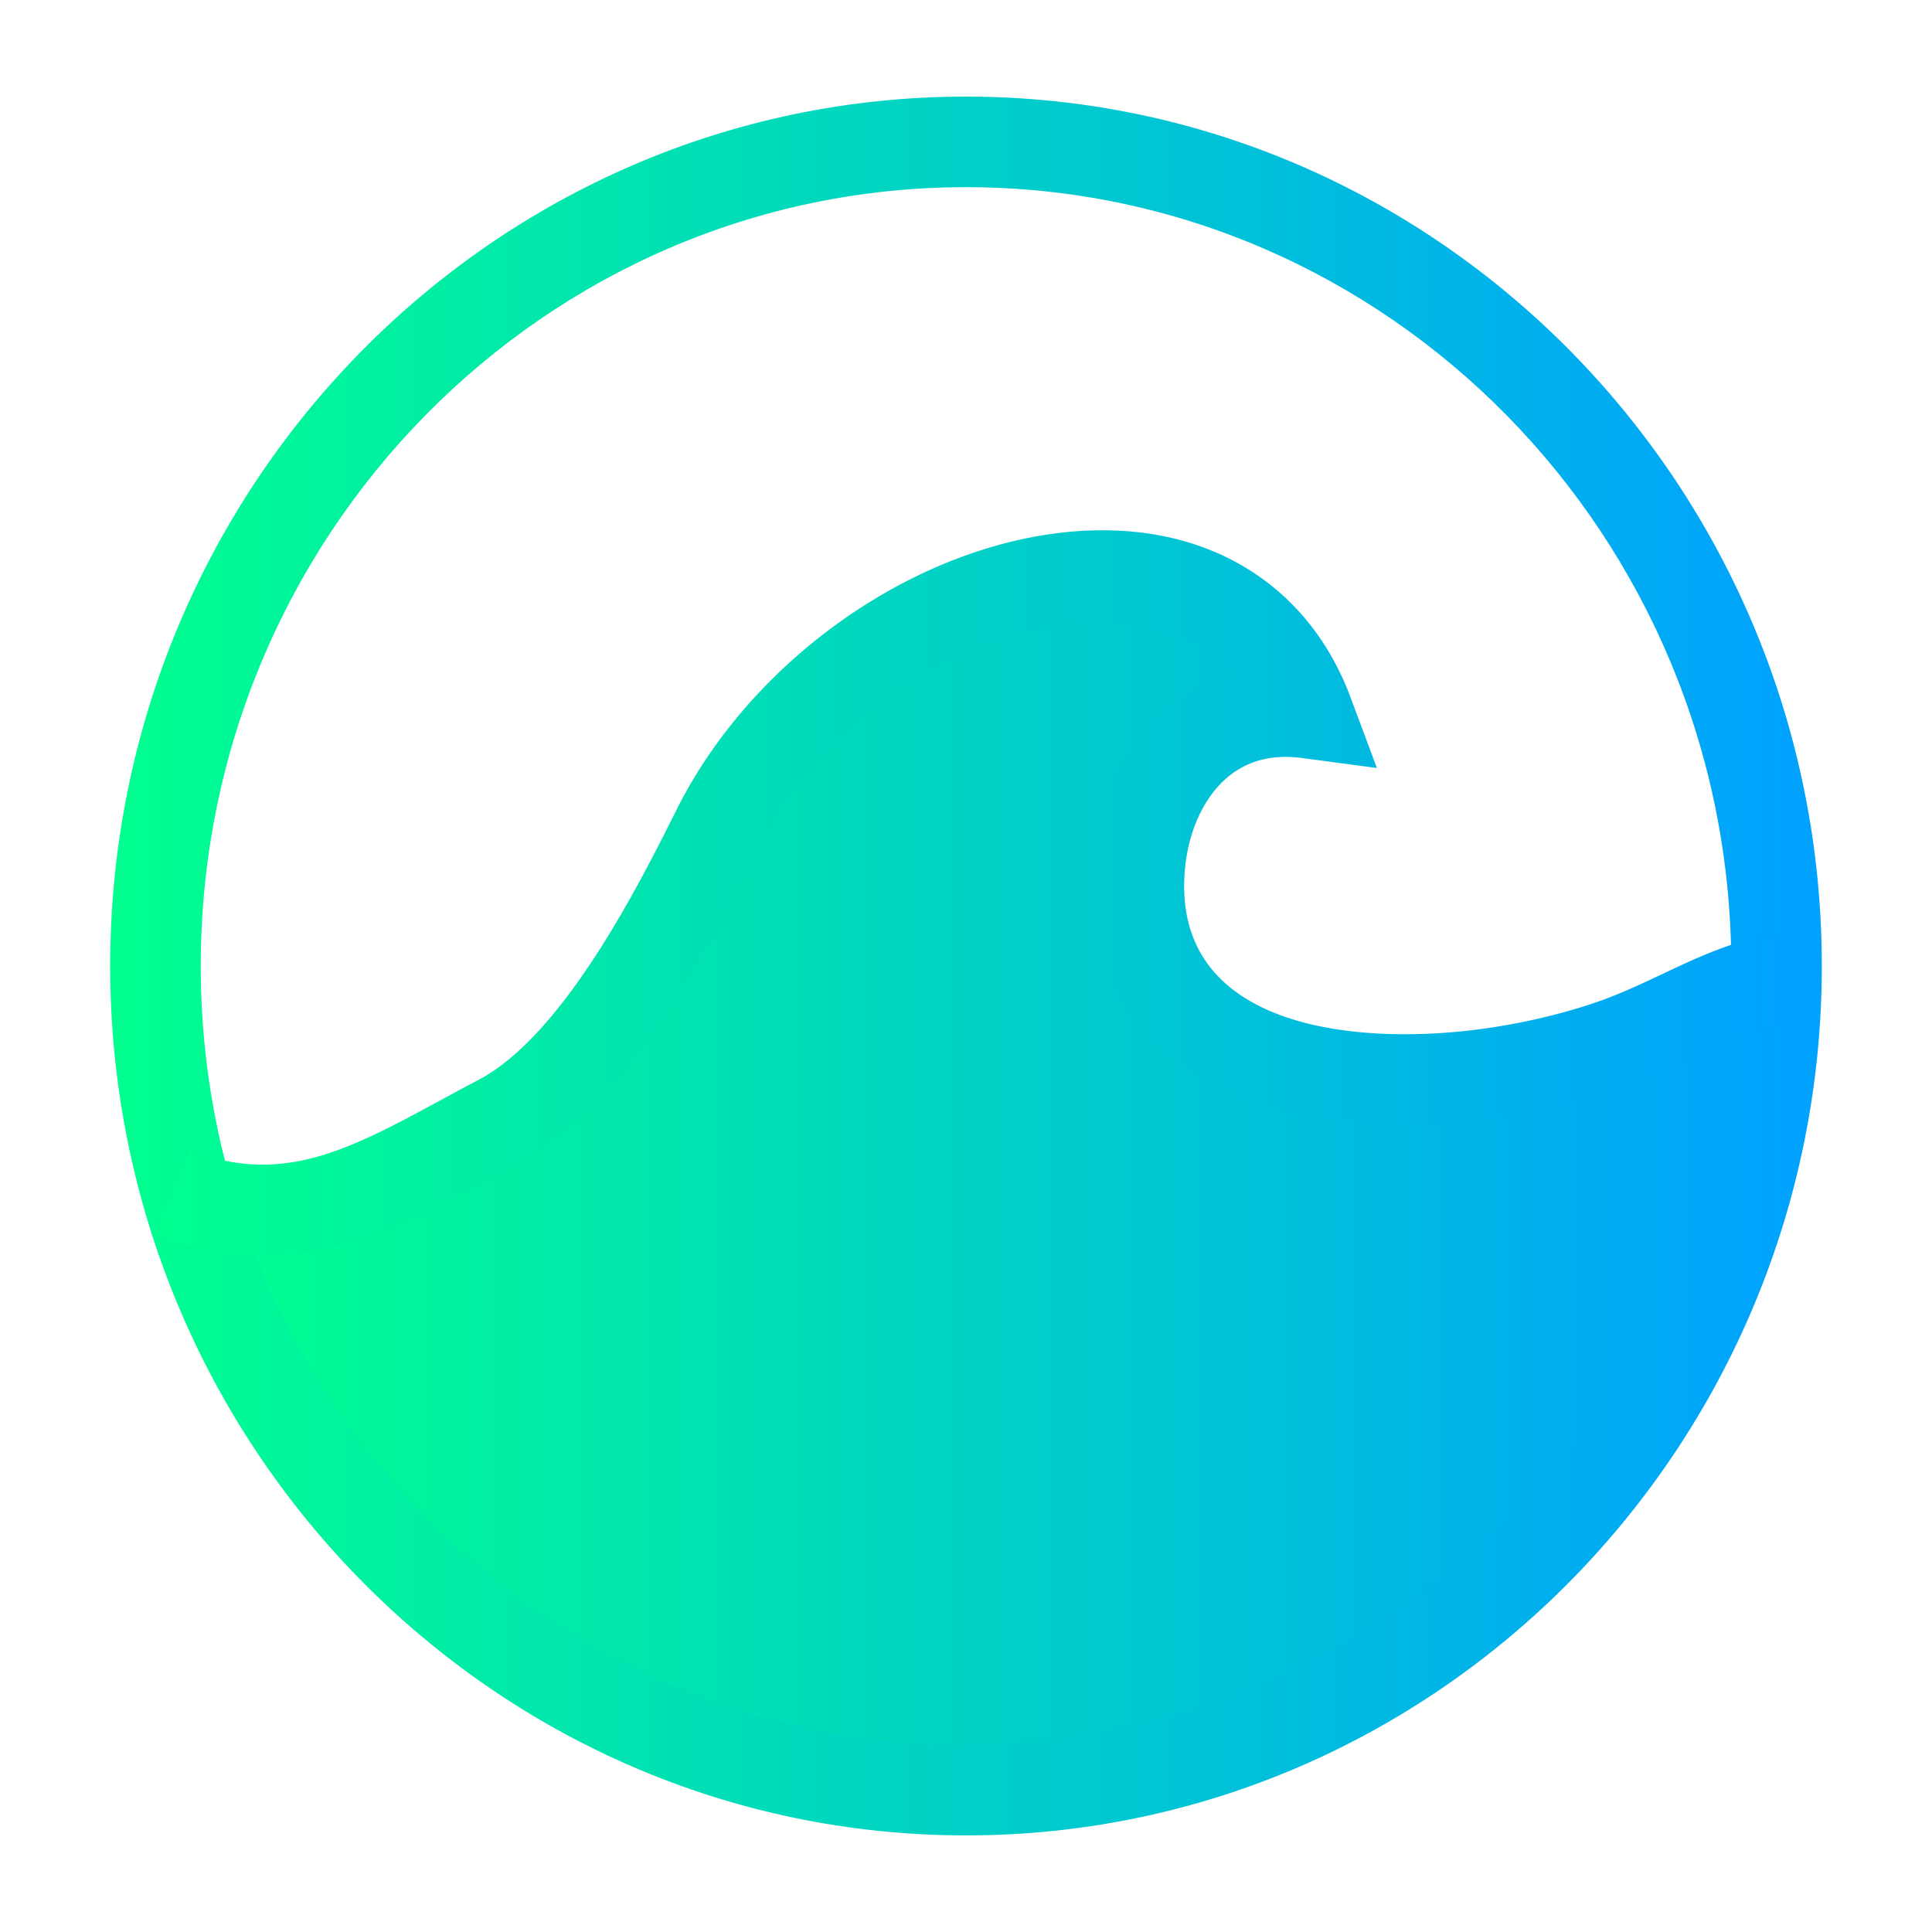
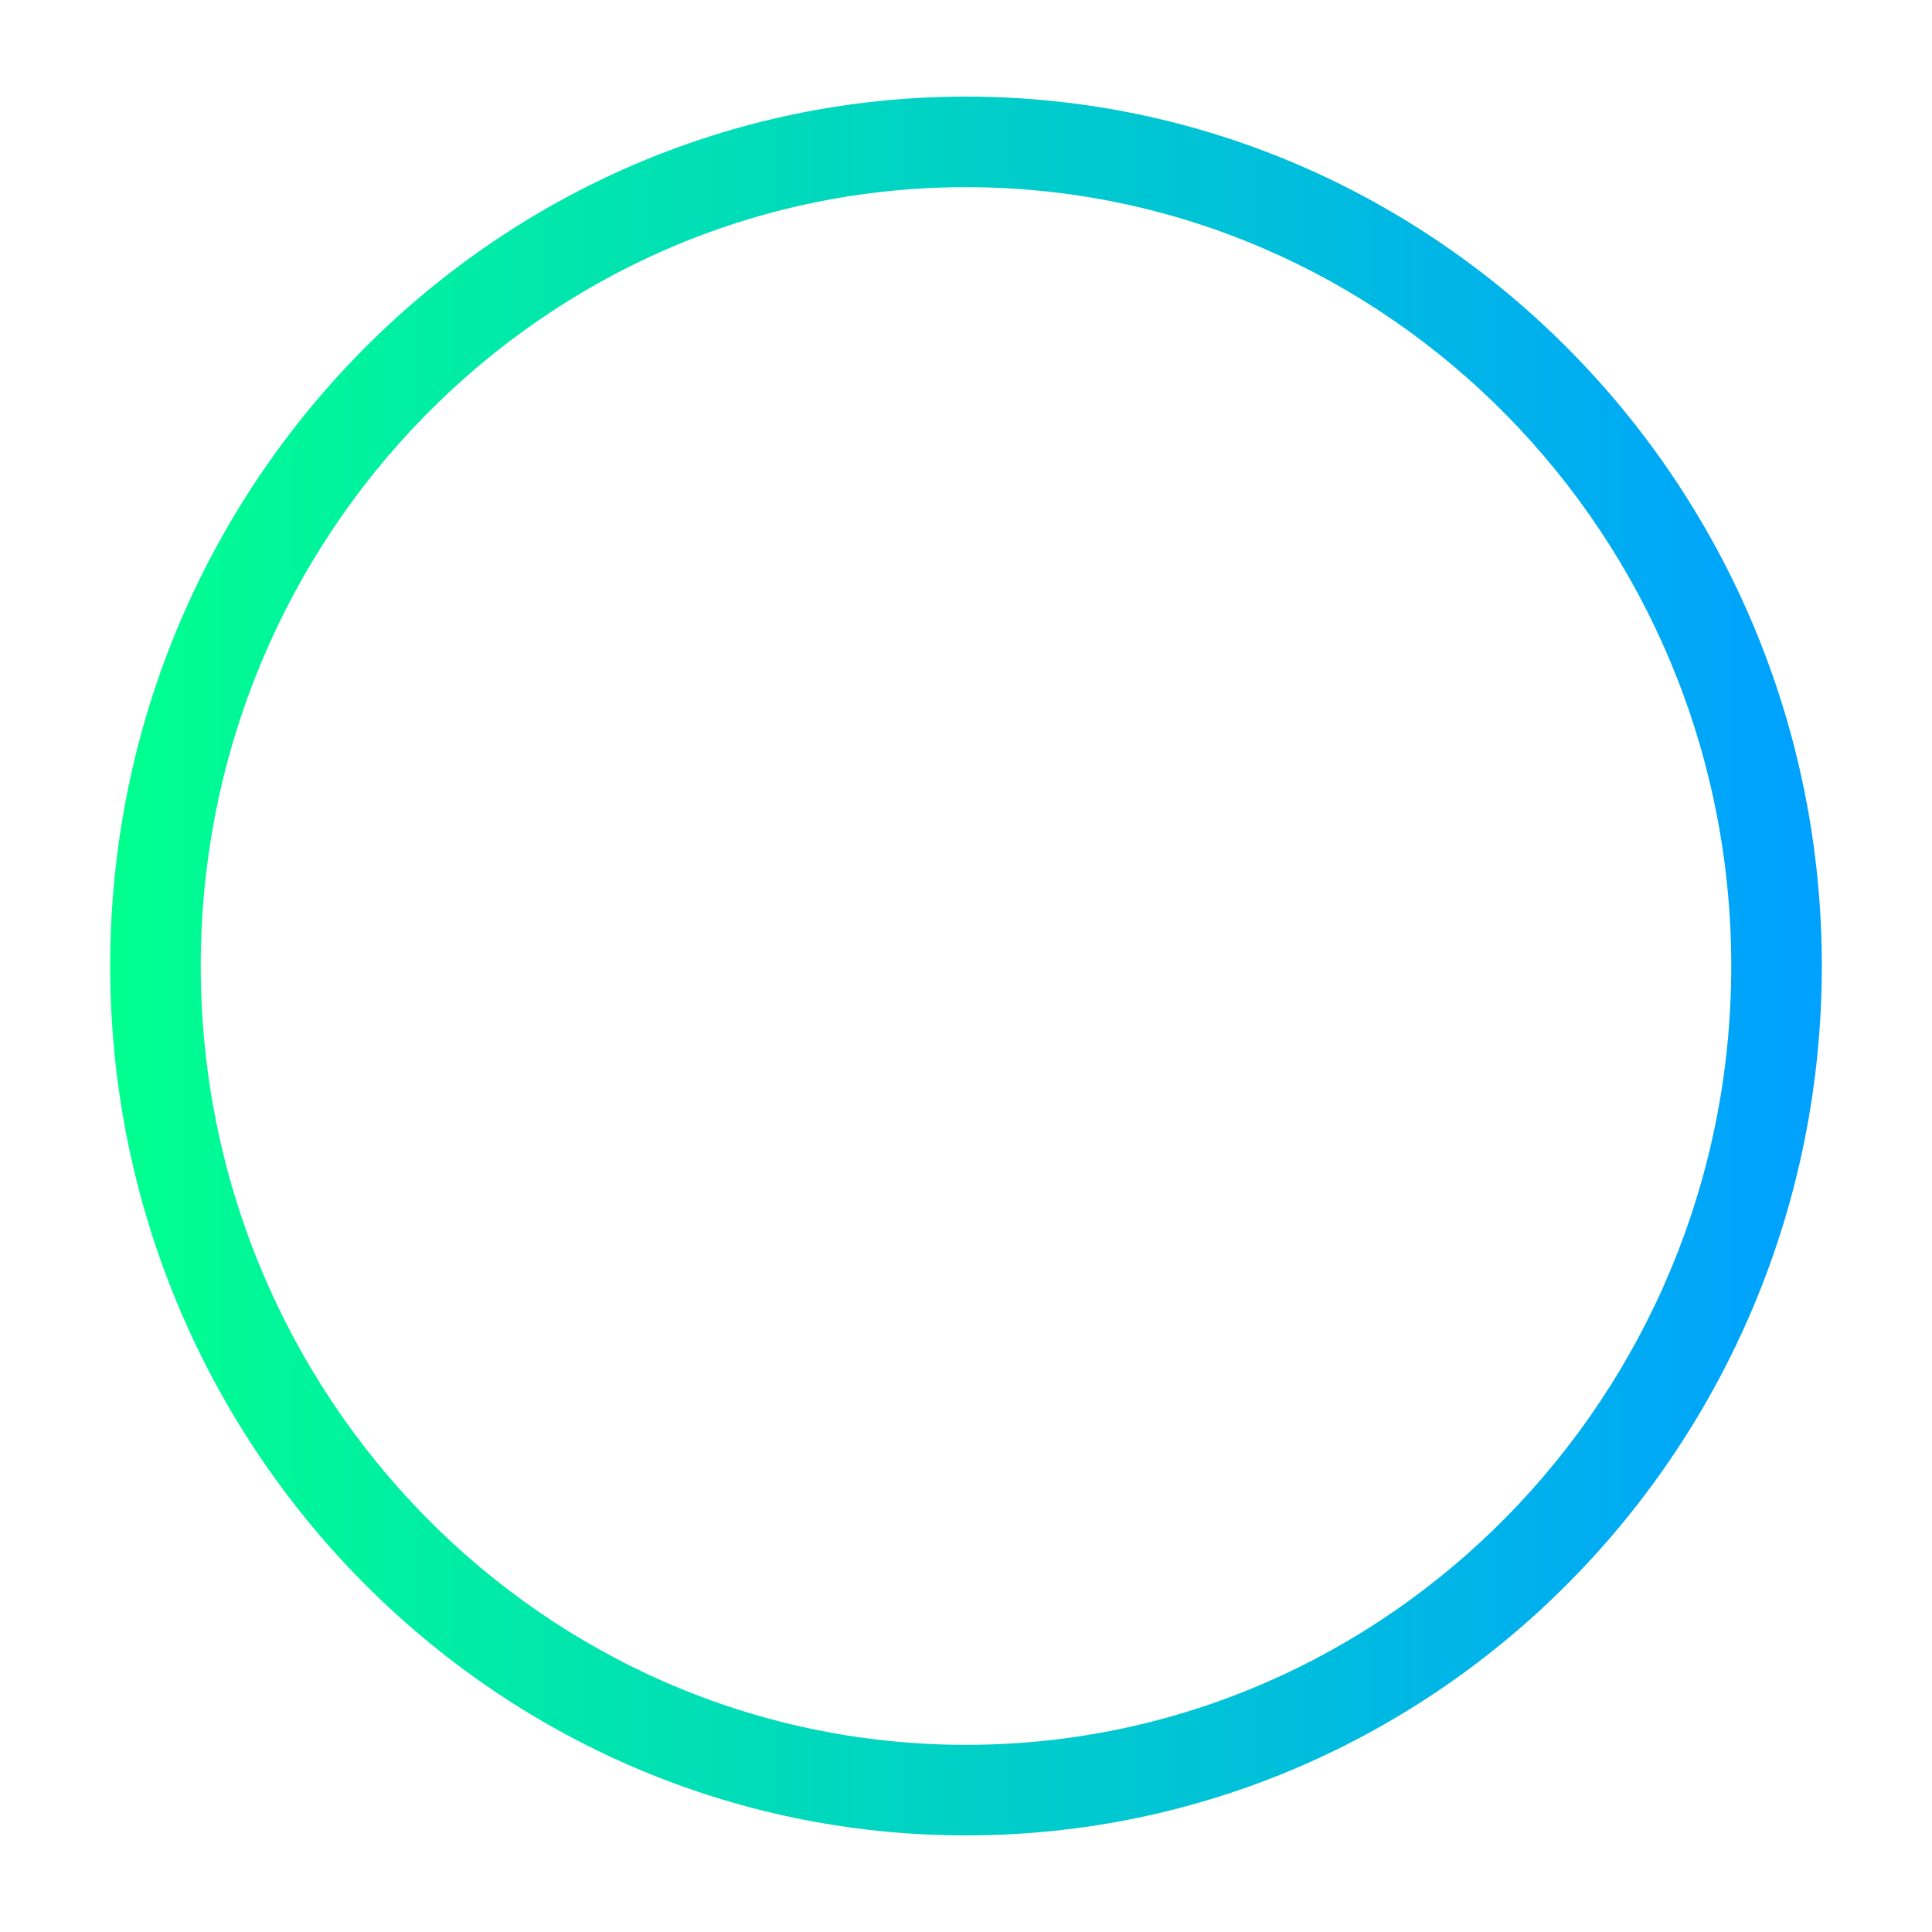
<svg xmlns="http://www.w3.org/2000/svg" data-bbox="68.438 60 1063.125 1080" height="1200" width="1200" data-type="ugc">
  <g transform="translate(40.313 43.125)scale(11.25)">
    <linearGradient id="bec191a7-a3cf-48e2-9a1b-293cb54d5b15">
      <stop offset="0" stop-color="#00ff8f" />
      <stop offset="1" stop-color="#00a1ff" />
    </linearGradient>
-     <path d="M9 63.5c4.795.629 9.841-3.832 13.756-6.056 3.757-2.134 7.005-5.056 8.919-9 3.79-7.807 11.726-18.139 21.032-18.7 5.219-.315 12.486-.783 14.759 4.949-10.27 1.884-9.515 16.543-.446 19.75 3.287 1.163 8.518 1.193 12.055.819 4.912-.52 9.464-4.603 14.381-3.975 1.923 3.363-1.767 10.557-2.518 14.144-.949 4.536-3.941 9.078-6.486 12.508-2.781 3.749-6.969 8.078-10.897 10.817-4.564 3.183-11.179 4.619-16.597 5.806-10.334 2.265-20.018-1.06-28.895-5.569-3.495-1.775-7.822-3.951-10.501-7.07-1.568-1.826-2.625-4.216-3.555-6.355-1.138-2.617-3.125-4.941-4.257-7.568-.506-1.177-.887-2.964-.75-3.75" fill="url(#bec191a7-a3cf-48e2-9a1b-293cb54d5b15)" />
    <g>
      <path d="M49.75 97.5c-26.054 0-47.25-21.532-47.25-48 0-26.467 21.196-48 47.25-48S97 23.033 97 49.5c0 26.468-21.196 48-47.25 48m0-91C26.453 6.5 7.5 25.79 7.5 49.5s18.953 43 42.25 43S92 73.21 92 49.5s-18.953-43-42.25-43" fill="url(#bec191a7-a3cf-48e2-9a1b-293cb54d5b15)" />
-       <path d="M10.934 65.486c-1.819 0-3.748-.341-5.841-1.157l1.815-4.658c5.084 1.979 8.781-.023 13.899-2.795.662-.358 1.336-.724 2.029-1.088 4.718-2.484 8.913-10.874 10.929-14.906C38.407 31.599 48.96 24.976 58.27 25.47c6.015.32 10.647 3.672 12.709 9.195l1.457 3.903-4.129-.55c-1.671-.225-3.078.154-4.184 1.119-1.45 1.266-2.321 3.479-2.329 5.921-.017 5.202 4.14 7.111 7.629 7.798 4.238.835 9.725.384 14.68-1.204 1.48-.475 2.806-1.1 4.087-1.706 2.229-1.053 4.535-2.142 7.57-2.435l.48 4.977c-2.168.209-3.904 1.029-5.915 1.979-1.361.643-2.904 1.372-4.697 1.946-5.723 1.834-12.142 2.337-17.17 1.349-7.325-1.44-11.686-6.195-11.664-12.721.013-3.917 1.486-7.442 4.042-9.672a9.6 9.6 0 0 1 3.665-2.014c-1.897-2.14-4.438-2.783-6.498-2.893-6.407-.334-15.588 4.297-19.767 12.655-3.599 7.199-7.674 14.252-13.071 17.094-.675.355-1.332.712-1.977 1.061-3.968 2.15-7.78 4.214-12.254 4.214" fill="url(#bec191a7-a3cf-48e2-9a1b-293cb54d5b15)" />
    </g>
  </g>
</svg>